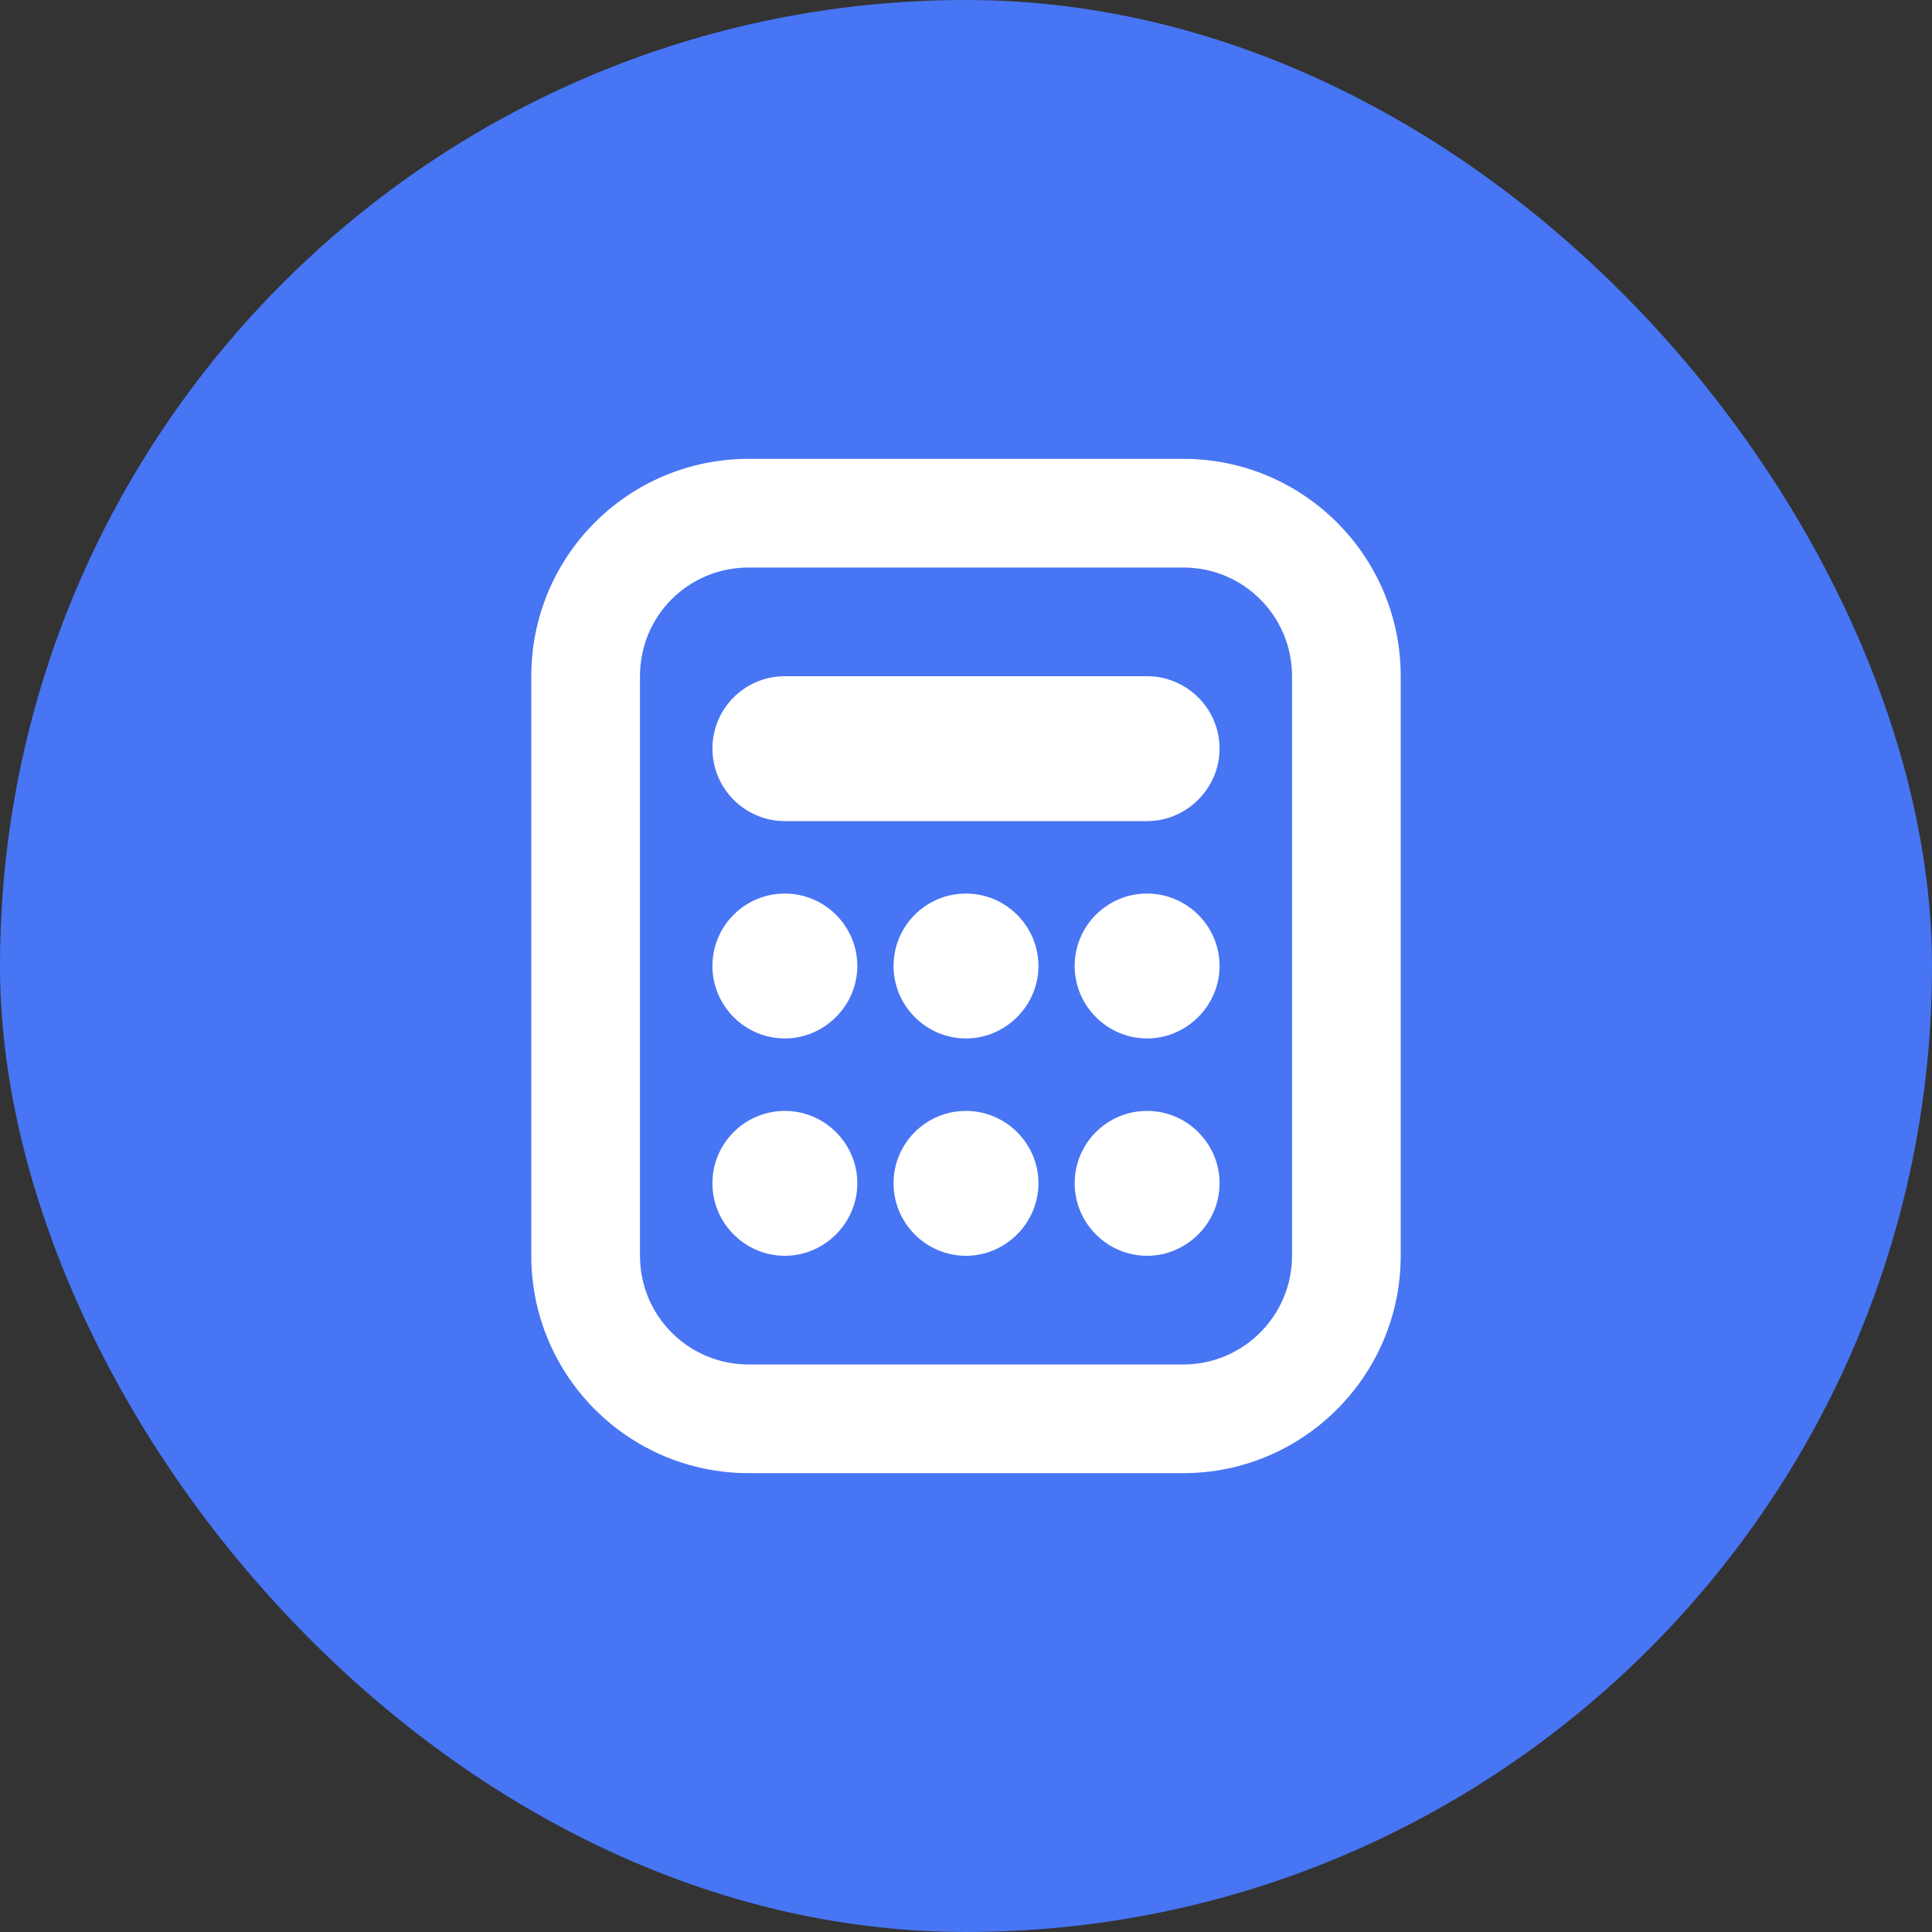
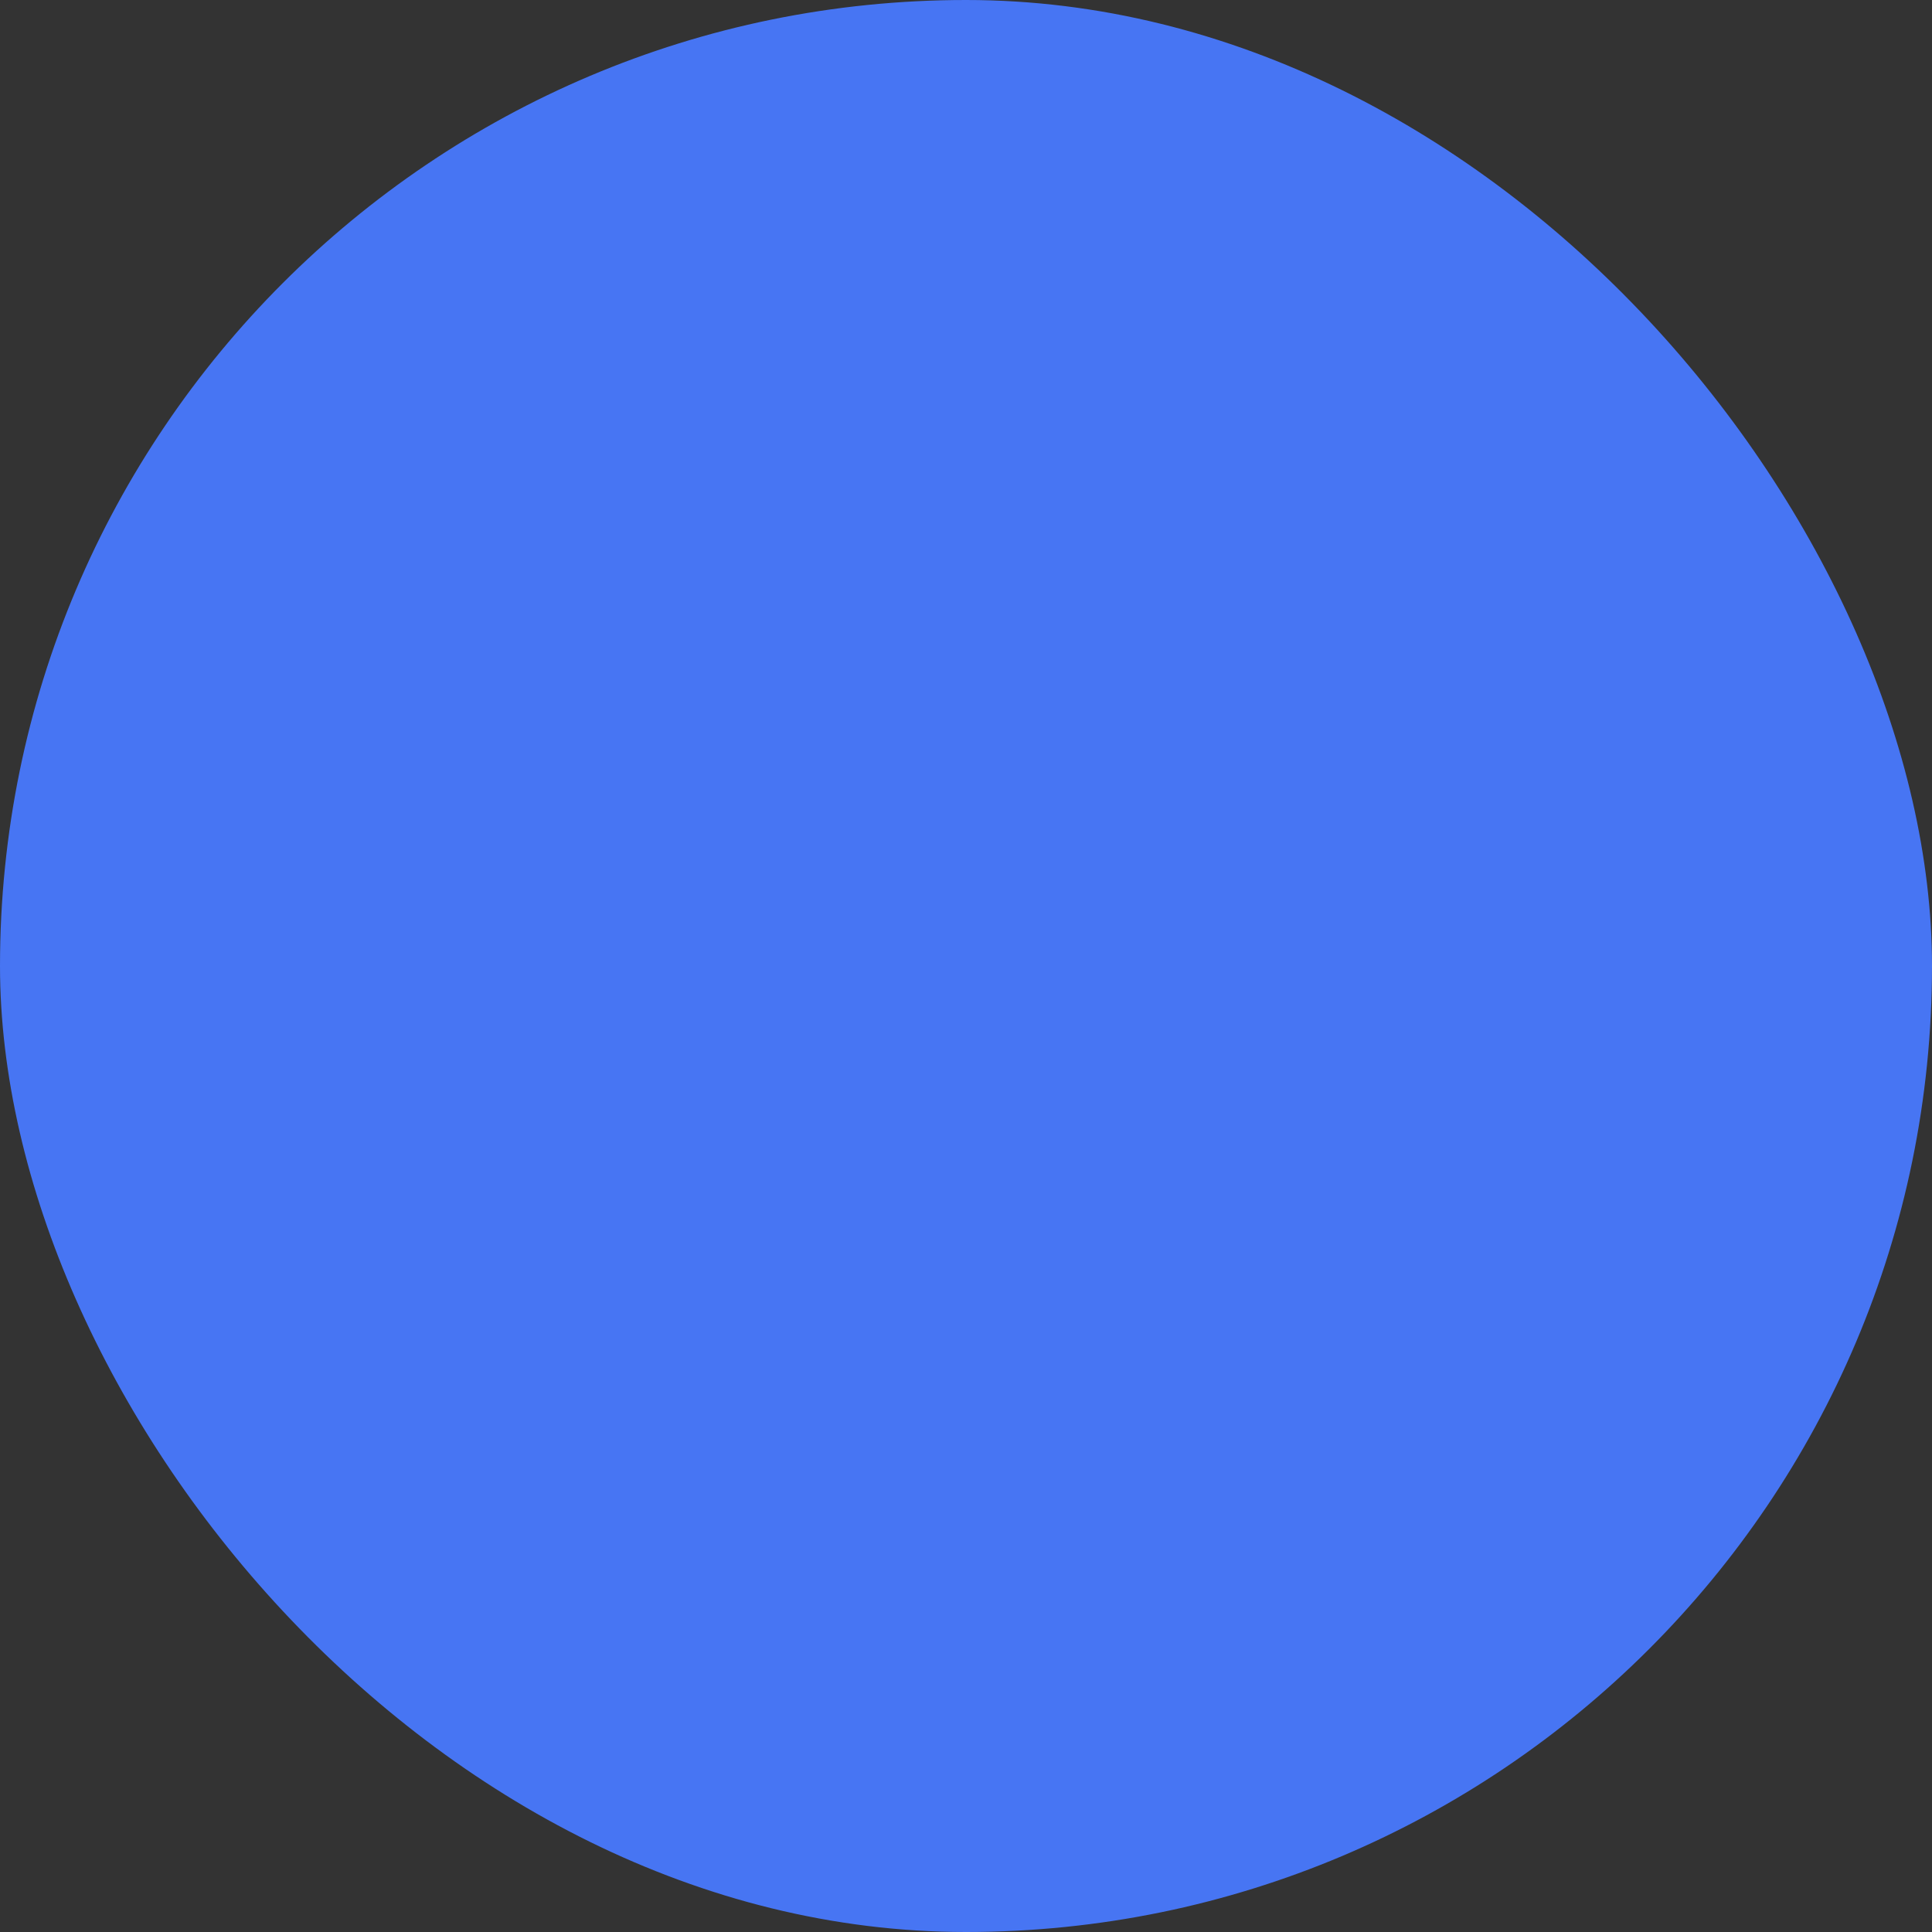
<svg xmlns="http://www.w3.org/2000/svg" width="40" height="40" viewBox="0 0 40 40" fill="none">
  <rect x="0" y="0" width="40" height="40" fill="#333333" stroke="none" />
  <desc> Created with Pixso. </desc>
  <defs>
    <clipPath id="clip2_508">
      <rect id="binoculars" width="24" height="24" transform="translate(8 8)" fill="white" fill-opacity="0" />
    </clipPath>
  </defs>
  <rect id="Frame 725" rx="20" width="40" height="40" fill="#4775F3" fill-opacity="1" />
  <g clip-path="url(#clip2_508)">
-     <path id="icon" d="M13.25 26L13.25 14C13.25 12.75 14.25 11.75 15.5 11.75L24.5 11.75C25.74 11.75 26.75 12.75 26.75 14L26.75 26C26.75 27.24 25.74 28.25 24.5 28.25L15.5 28.25C14.25 28.25 13.25 27.24 13.25 26ZM15.5 30.5C13.01 30.5 11 28.48 11 26L11 14C11 11.51 13.01 9.5 15.5 9.5L24.5 9.5C26.98 9.5 29 11.51 29 14L29 26C29 28.48 26.98 30.5 24.5 30.5L15.5 30.5ZM16.25 14C15.42 14 14.75 14.67 14.75 15.5C14.75 16.32 15.42 17 16.25 17L23.75 17C24.57 17 25.25 16.32 25.25 15.5C25.25 14.67 24.57 14 23.75 14L16.25 14ZM17.75 24.5C17.75 25.32 17.07 26 16.25 26C15.42 26 14.75 25.32 14.75 24.5C14.75 23.67 15.42 23 16.25 23C17.07 23 17.75 23.67 17.75 24.5ZM20 26C20.82 26 21.5 25.32 21.5 24.5C21.5 23.67 20.82 23 20 23C19.17 23 18.5 23.67 18.5 24.5C18.5 25.32 19.17 26 20 26ZM25.25 24.5C25.25 25.32 24.57 26 23.75 26C22.92 26 22.25 25.32 22.25 24.5C22.25 23.67 22.92 23 23.75 23C24.57 23 25.25 23.67 25.25 24.5ZM16.25 21.5C17.07 21.5 17.75 20.82 17.75 20C17.75 19.17 17.07 18.5 16.25 18.5C15.42 18.5 14.75 19.17 14.75 20C14.75 20.82 15.42 21.5 16.25 21.5ZM21.5 20C21.5 20.82 20.82 21.5 20 21.5C19.17 21.5 18.5 20.82 18.5 20C18.5 19.17 19.17 18.5 20 18.5C20.82 18.5 21.5 19.17 21.5 20ZM23.75 21.5C24.57 21.5 25.25 20.82 25.25 20C25.25 19.17 24.57 18.5 23.75 18.5C22.92 18.5 22.25 19.17 22.25 20C22.25 20.82 22.92 21.5 23.75 21.5Z" fill="#FFFFFF" fill-opacity="1" fill-rule="evenodd" />
-   </g>
+     </g>
</svg>